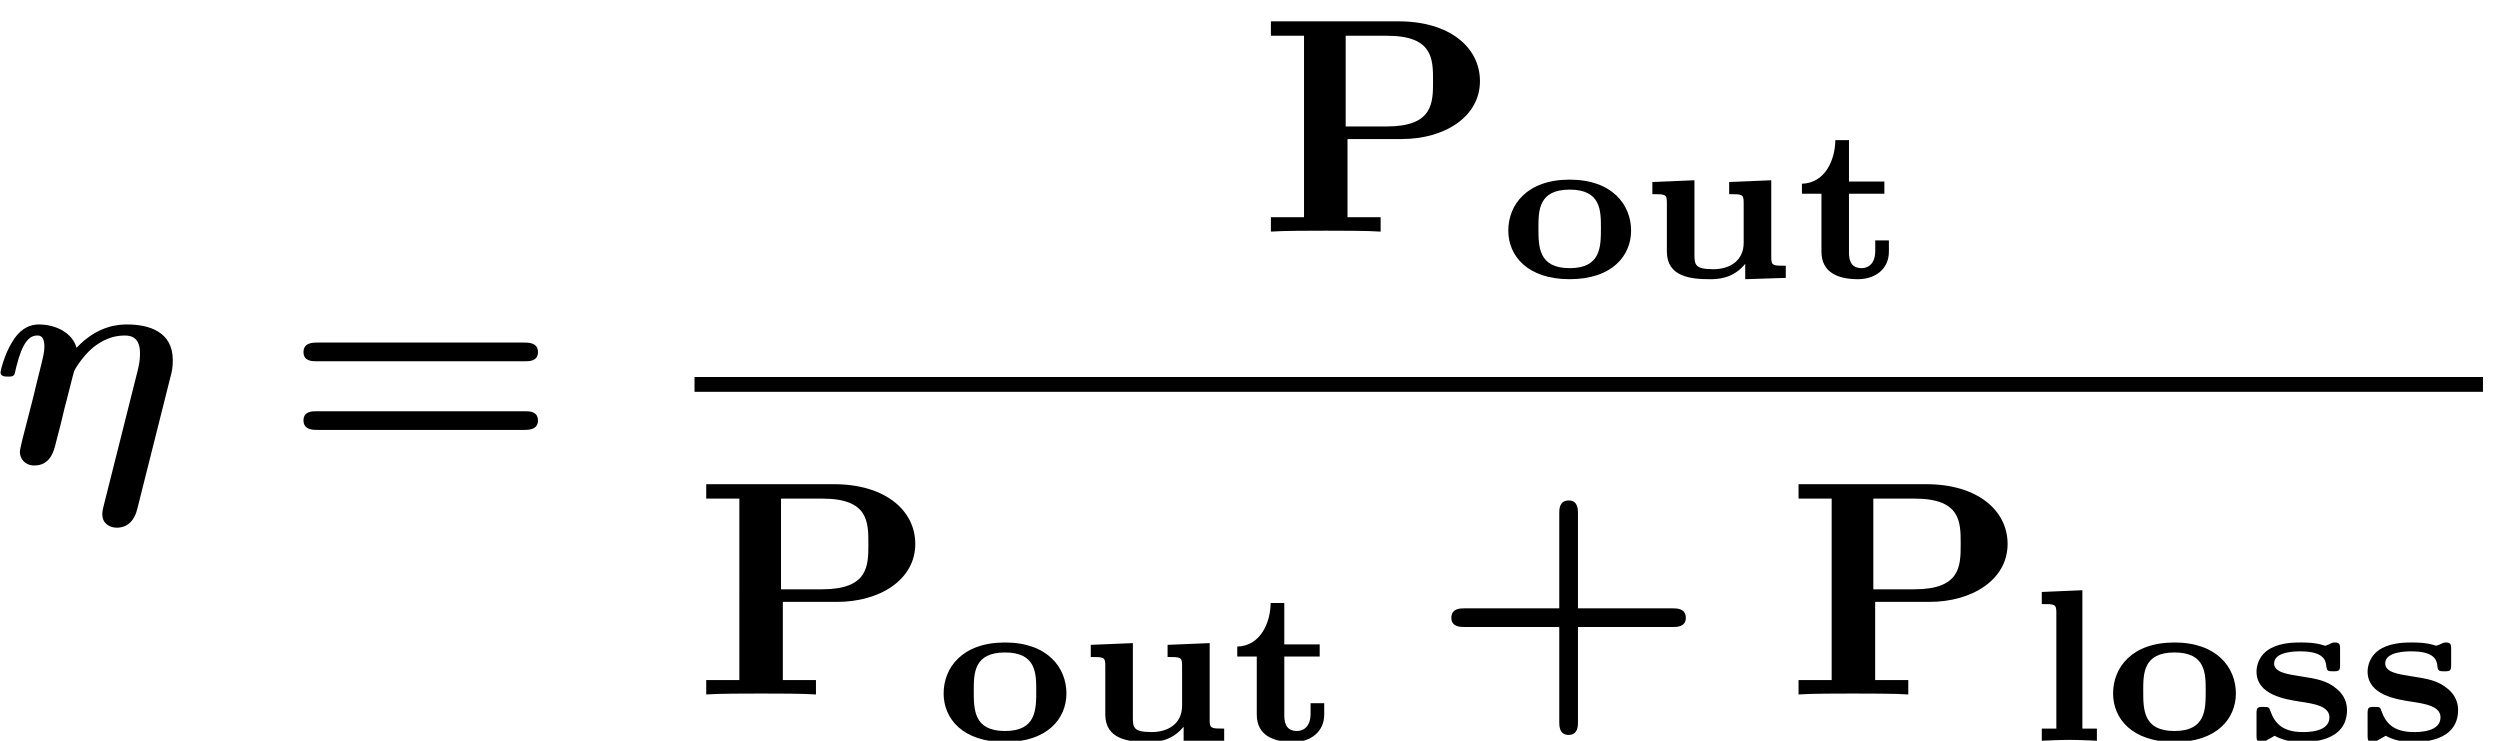
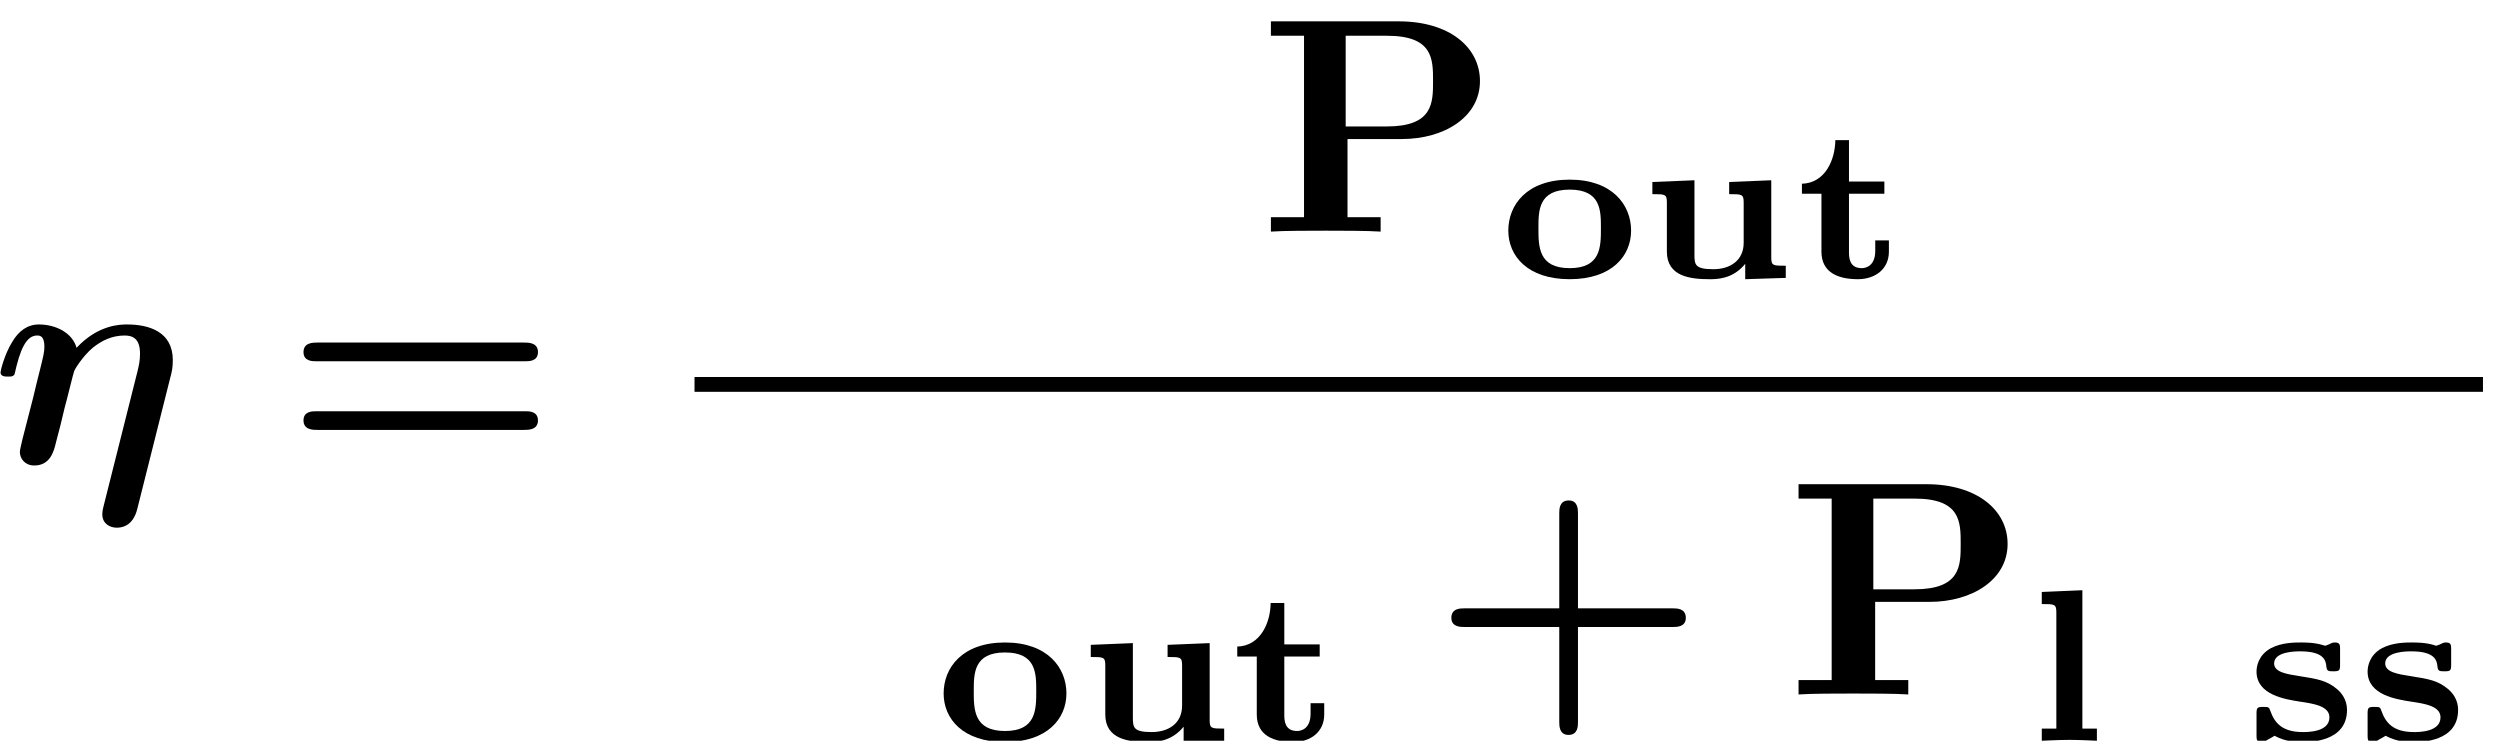
<svg xmlns="http://www.w3.org/2000/svg" version="1.1" id="svg2" xml:space="preserve" width="108" height="32" viewBox="0 0 108 32">
  <defs id="defs6" />
  <g id="g10" transform="matrix(1.333,0,0,-1.333,0,32)">
    <g id="g12" transform="scale(0.1)">
      <path d="m 55.219,117.813 c 0.484,1.796 0.781,3.078 0.781,5.562 0,9.141 -7.641,11.531 -14.797,11.531 -2.078,0 -9.328,0 -16.391,-7.562 -1.391,4.969 -6.859,7.562 -12.219,7.562 -3.672,0 -6.547,-2.093 -8.641,-5.672 -2.484,-3.968 -3.781,-9.328 -3.781,-9.828 0,-1.39 1.5,-1.39 2.391,-1.39 1.094,0 1.484,0 1.984,0.5 0.203,0.187 0.203,0.39 0.797,2.875 1.984,7.953 4.266,9.937 6.75,9.937 1.094,0 2.297,-0.406 2.297,-3.672 0,-1.703 -0.406,-3.281 -1.391,-7.265 -0.703,-2.782 -1.703,-6.75 -2.188,-8.938 L 7.234,97.547 C 6.938,96.156 6.438,94.266 6.438,93.578 c 0,-2.094 1.594,-4.375 4.672,-4.375 5.156,0 6.359,4.578 7.047,7.547 1,3.688 1.797,6.859 2.781,11.125 0.406,1.297 2.891,11.531 3.078,11.828 0.109,0.594 2.891,5.063 6.156,7.75 2.781,2.188 6.062,3.875 10.234,3.875 2.594,0 4.969,-1 4.969,-5.859 0,-2.485 -0.391,-3.875 -0.797,-5.672 L 33.562,76 c -0.406,-1.594 -0.406,-2.188 -0.406,-2.594 0,-3.172 2.578,-4.359 4.672,-4.359 1.094,0 5.172,0.094 6.656,6.047 l 10.734,42.719" style="fill:#000000;fill-opacity:1;fill-rule:nonzero;stroke:none" id="path14" />
      <path d="m 170.281,122.984 c 1.188,0 4.063,0 4.063,2.969 0,3.094 -3.078,3.094 -4.563,3.094 h -66.859 c -1.484,0 -4.563,0 -4.563,-3.094 0,-2.969 2.875,-2.969 4.079,-2.969 z m -0.5,-22.25 c 1.485,0 4.563,0 4.563,3.079 0,2.968 -2.875,2.968 -4.063,2.968 h -67.843 c -1.204,0 -4.079,0 -4.079,-2.968 0,-3.079 3.079,-3.079 4.563,-3.079 h 66.859" style="fill:#000000;fill-opacity:1;fill-rule:nonzero;stroke:none" id="path16" />
      <path d="m 436.703,195 h 17.594 c 13.797,0 25.328,7.156 25.328,18.781 0,10.922 -9.844,19.36 -26.328,19.36 h -41.422 v -4.672 h 10.734 V 169.672 H 411.875 V 165 c 3.781,0.297 13.516,0.297 17.781,0.297 4.266,0 14,0 17.782,-0.297 v 4.672 h -10.735 z m 12.719,4.078 h -13.313 v 29.391 h 13.407 c 14.906,0 14.906,-7.547 14.906,-14.688 0,-7.062 0,-14.703 -15,-14.703" style="fill:#000000;fill-opacity:1;fill-rule:nonzero;stroke:none" id="path18" />
      <path d="m 528.609,165.328 c 0,8.36 -6.125,16.516 -19.906,16.516 -13.922,0 -19.89,-8.219 -19.89,-16.516 0,-8.234 6.25,-15.75 19.89,-15.75 13.719,0 19.906,7.594 19.906,15.75 z m -19.906,-12.172 c -10.125,0 -10.125,6.969 -10.125,13.016 0,5.625 0,12.437 10.125,12.437 10.125,0 10.125,-6.812 10.125,-12.437 0,-6.047 0,-13.016 -10.125,-13.016" style="fill:#000000;fill-opacity:1;fill-rule:nonzero;stroke:none" id="path20" />
      <path d="m 560.391,181.078 v -3.937 c 4.14,0 4.703,0 4.703,-2.75 v -13 c 0,-5.844 -4.5,-8.578 -9.844,-8.578 -6.047,0 -6.109,1.546 -6.109,4.921 v 23.907 L 535.5,181.078 v -3.937 c 4.141,0 4.703,0 4.703,-2.75 V 158.5 c 0,-8.156 7.813,-8.922 13.86,-8.922 2.312,0 7.515,0 11.531,4.985 v -4.985 l 13.14,0.422 v 3.938 c -4.14,0 -4.703,0 -4.703,2.734 v 24.969 l -13.64,-0.563" style="fill:#000000;fill-opacity:1;fill-rule:nonzero;stroke:none" id="path22" />
      <path d="m 599.219,177.281 h 11.469 v 3.938 h -11.469 v 13.422 h -4.422 c -0.078,-6.532 -3.375,-13.922 -10.828,-14.125 v -3.235 h 6.328 V 158.5 c 0,-6.953 5.687,-8.922 11.812,-8.922 5.547,0 10.047,3.235 10.047,8.922 v 3.656 h -4.422 v -3.375 c 0,-4.843 -2.953,-5.625 -4.359,-5.625 -4.078,0 -4.156,3.453 -4.156,5.344 v 18.781" style="fill:#000000;fill-opacity:1;fill-rule:nonzero;stroke:none" id="path24" />
      <g id="g26" transform="matrix(579.6,0,0,-4.8,225.08,117.88)">
        <rect x="0" y="0" width="1" height="1" transform="matrix(1,0,0,-1,0,1)" style="fill:#000000;fill-opacity:1;fill-rule:nonzero" id="rect28" />
      </g>
-       <path d="m 253.703,45 h 17.594 c 13.797,0 25.328,7.156 25.328,18.781 0,10.922 -9.844,19.359 -26.328,19.359 h -41.422 v -4.672 h 10.734 V 19.672 H 228.875 V 15 c 3.781,0.297 13.516,0.297 17.781,0.297 4.266,0 14,0 17.782,-0.297 v 4.672 h -10.735 z m 12.719,4.078 h -13.313 v 29.391 h 13.407 c 14.906,0 14.906,-7.547 14.906,-14.688 0,-7.062 0,-14.703 -15,-14.703" style="fill:#000000;fill-opacity:1;fill-rule:nonzero;stroke:none" id="path30" />
      <path d="m 345.609,15.328 c 0,8.359 -6.125,16.516 -19.906,16.516 -13.922,0 -19.89,-8.219 -19.89,-16.516 0,-8.234 6.25,-15.75 19.89,-15.75 13.719,0 19.906,7.594 19.906,15.75 z M 325.703,3.156 c -10.125,0 -10.125,6.969 -10.125,13.016 0,5.625 0,12.438 10.125,12.438 10.125,0 10.125,-6.812 10.125,-12.438 0,-6.047 0,-13.016 -10.125,-13.016" style="fill:#000000;fill-opacity:1;fill-rule:nonzero;stroke:none" id="path32" />
      <path d="m 378.391,31.078 v -3.938 c 4.14,0 4.703,0 4.703,-2.75 v -13 c 0,-5.844 -4.5,-8.578 -9.844,-8.578 -6.047,0 -6.109,1.547 -6.109,4.922 V 31.641 L 353.5,31.078 v -3.938 c 4.141,0 4.703,0 4.703,-2.75 V 8.5 c 0,-8.156 7.813,-8.922 13.86,-8.922 2.312,0 7.515,0 11.531,4.984 V -0.422 L 396.734,0 v 3.938 c -4.14,0 -4.703,0 -4.703,2.734 V 31.641 l -13.64,-0.562" style="fill:#000000;fill-opacity:1;fill-rule:nonzero;stroke:none" id="path34" />
      <path d="m 416.219,27.281 h 11.469 v 3.938 h -11.469 v 13.422 h -4.422 c -0.078,-6.531 -3.375,-13.922 -10.828,-14.125 v -3.234 h 6.328 V 8.5 c 0,-6.953 5.687,-8.922 11.812,-8.922 5.547,0 10.047,3.234 10.047,8.922 v 3.656 h -4.422 V 8.781 c 0,-4.844 -2.953,-5.625 -4.359,-5.625 -4.078,0 -4.156,3.453 -4.156,5.344 v 18.781" style="fill:#000000;fill-opacity:1;fill-rule:nonzero;stroke:none" id="path36" />
      <path d="m 511.391,36.859 h 30.687 c 1.297,0 4.266,0 4.266,2.969 0,3.078 -2.875,3.078 -4.266,3.078 h -30.687 v 30.797 c 0,1.203 0,4.172 -2.985,4.172 -3.078,0 -3.078,-2.875 -3.078,-4.172 V 42.906 h -30.703 c -1.391,0 -4.266,0 -4.266,-3.078 0,-2.969 2.985,-2.969 4.266,-2.969 h 30.703 V 6.062 c 0,-1.188 0,-4.172 2.969,-4.172 3.094,0 3.094,2.875 3.094,4.172 v 30.797" style="fill:#000000;fill-opacity:1;fill-rule:nonzero;stroke:none" id="path38" />
      <path d="m 607.703,45 h 17.594 c 13.797,0 25.328,7.156 25.328,18.781 0,10.922 -9.844,19.359 -26.328,19.359 h -41.422 v -4.672 h 10.734 V 19.672 H 582.875 V 15 c 3.781,0.297 13.516,0.297 17.781,0.297 4.266,0 14,0 17.782,-0.297 v 4.672 h -10.735 z m 12.719,4.078 h -13.313 v 29.391 h 13.407 c 14.906,0 14.906,-7.547 14.906,-14.688 0,-7.062 0,-14.703 -15,-14.703" style="fill:#000000;fill-opacity:1;fill-rule:nonzero;stroke:none" id="path40" />
      <path d="m 674.859,48.781 -13.156,-0.562 v -3.922 c 4.156,0 4.719,0 4.719,-2.75 V 3.938 h -4.719 V 0 c 0.219,0 5.703,0.281 8.938,0.281 3.437,0 8.718,-0.281 8.922,-0.281 v 3.938 h -4.704 v 44.844" style="fill:#000000;fill-opacity:1;fill-rule:nonzero;stroke:none" id="path42" />
-       <path d="m 724.609,15.328 c 0,8.359 -6.125,16.516 -19.906,16.516 -13.922,0 -19.89,-8.219 -19.89,-16.516 0,-8.234 6.25,-15.75 19.89,-15.75 13.719,0 19.906,7.594 19.906,15.75 z M 704.703,3.156 c -10.125,0 -10.125,6.969 -10.125,13.016 0,5.625 0,12.438 10.125,12.438 10.125,0 10.125,-6.812 10.125,-12.438 0,-6.047 0,-13.016 -10.125,-13.016" style="fill:#000000;fill-opacity:1;fill-rule:nonzero;stroke:none" id="path44" />
      <path d="m 758.375,29.594 c 0,1.406 0,2.25 -1.687,2.25 -0.5,0 -0.704,0 -1.829,-0.562 -0.14,-0.062 -1.062,-0.484 -1.343,-0.484 -0.063,0 -0.203,0 -0.485,0.141 -2.89,0.906 -5.843,0.906 -7.312,0.906 -2.047,0 -6.328,0 -9.844,-1.891 -4.016,-2.25 -4.578,-5.906 -4.578,-7.531 0,-7.594 9.281,-9 14.203,-9.766 4.297,-0.641 9.422,-1.406 9.422,-5.063 0,-4.781 -6.953,-4.781 -8.641,-4.781 -6.687,0 -9.14,3.016 -10.484,6.812 -0.422,1.203 -0.484,1.344 -2.25,1.344 -2.031,0 -2.25,-0.219 -2.25,-2.25 V 1.828 c 0,-1.406 0,-2.25 1.625,-2.25 0.625,0 0.766,0 2.25,0.906 0.422,0.219 1.547,0.844 1.969,1.125 3.656,-2.031 7.453,-2.031 9.062,-2.031 2.328,0 14.422,0 14.422,10.406 0,3.234 -1.687,5.484 -3.312,6.813 -3.297,2.75 -6.329,3.234 -12.157,4.156 -4.015,0.625 -8.156,1.266 -8.156,4.078 0,3.938 7.031,3.938 8.5,3.938 7.953,0 8.234,-3.234 8.438,-4.922 0.14,-1.406 0.562,-1.547 2.187,-1.547 2.031,0 2.25,0.203 2.25,2.25 v 4.844" style="fill:#000000;fill-opacity:1;fill-rule:nonzero;stroke:none" id="path46" />
      <path d="m 794.375,29.594 c 0,1.406 0,2.25 -1.687,2.25 -0.5,0 -0.704,0 -1.829,-0.562 -0.14,-0.062 -1.062,-0.484 -1.343,-0.484 -0.063,0 -0.203,0 -0.485,0.141 -2.89,0.906 -5.843,0.906 -7.312,0.906 -2.047,0 -6.328,0 -9.844,-1.891 -4.016,-2.25 -4.578,-5.906 -4.578,-7.531 0,-7.594 9.281,-9 14.203,-9.766 4.297,-0.641 9.422,-1.406 9.422,-5.063 0,-4.781 -6.953,-4.781 -8.641,-4.781 -6.687,0 -9.14,3.016 -10.484,6.812 -0.422,1.203 -0.484,1.344 -2.25,1.344 -2.031,0 -2.25,-0.219 -2.25,-2.25 V 1.828 c 0,-1.406 0,-2.25 1.625,-2.25 0.625,0 0.766,0 2.25,0.906 0.422,0.219 1.547,0.844 1.969,1.125 3.656,-2.031 7.453,-2.031 9.062,-2.031 2.328,0 14.422,0 14.422,10.406 0,3.234 -1.687,5.484 -3.312,6.813 -3.297,2.75 -6.329,3.234 -12.157,4.156 -4.015,0.625 -8.156,1.266 -8.156,4.078 0,3.938 7.031,3.938 8.5,3.938 7.953,0 8.234,-3.234 8.438,-4.922 0.14,-1.406 0.562,-1.547 2.187,-1.547 2.031,0 2.25,0.203 2.25,2.25 v 4.844" style="fill:#000000;fill-opacity:1;fill-rule:nonzero;stroke:none" id="path48" />
    </g>
  </g>
</svg>